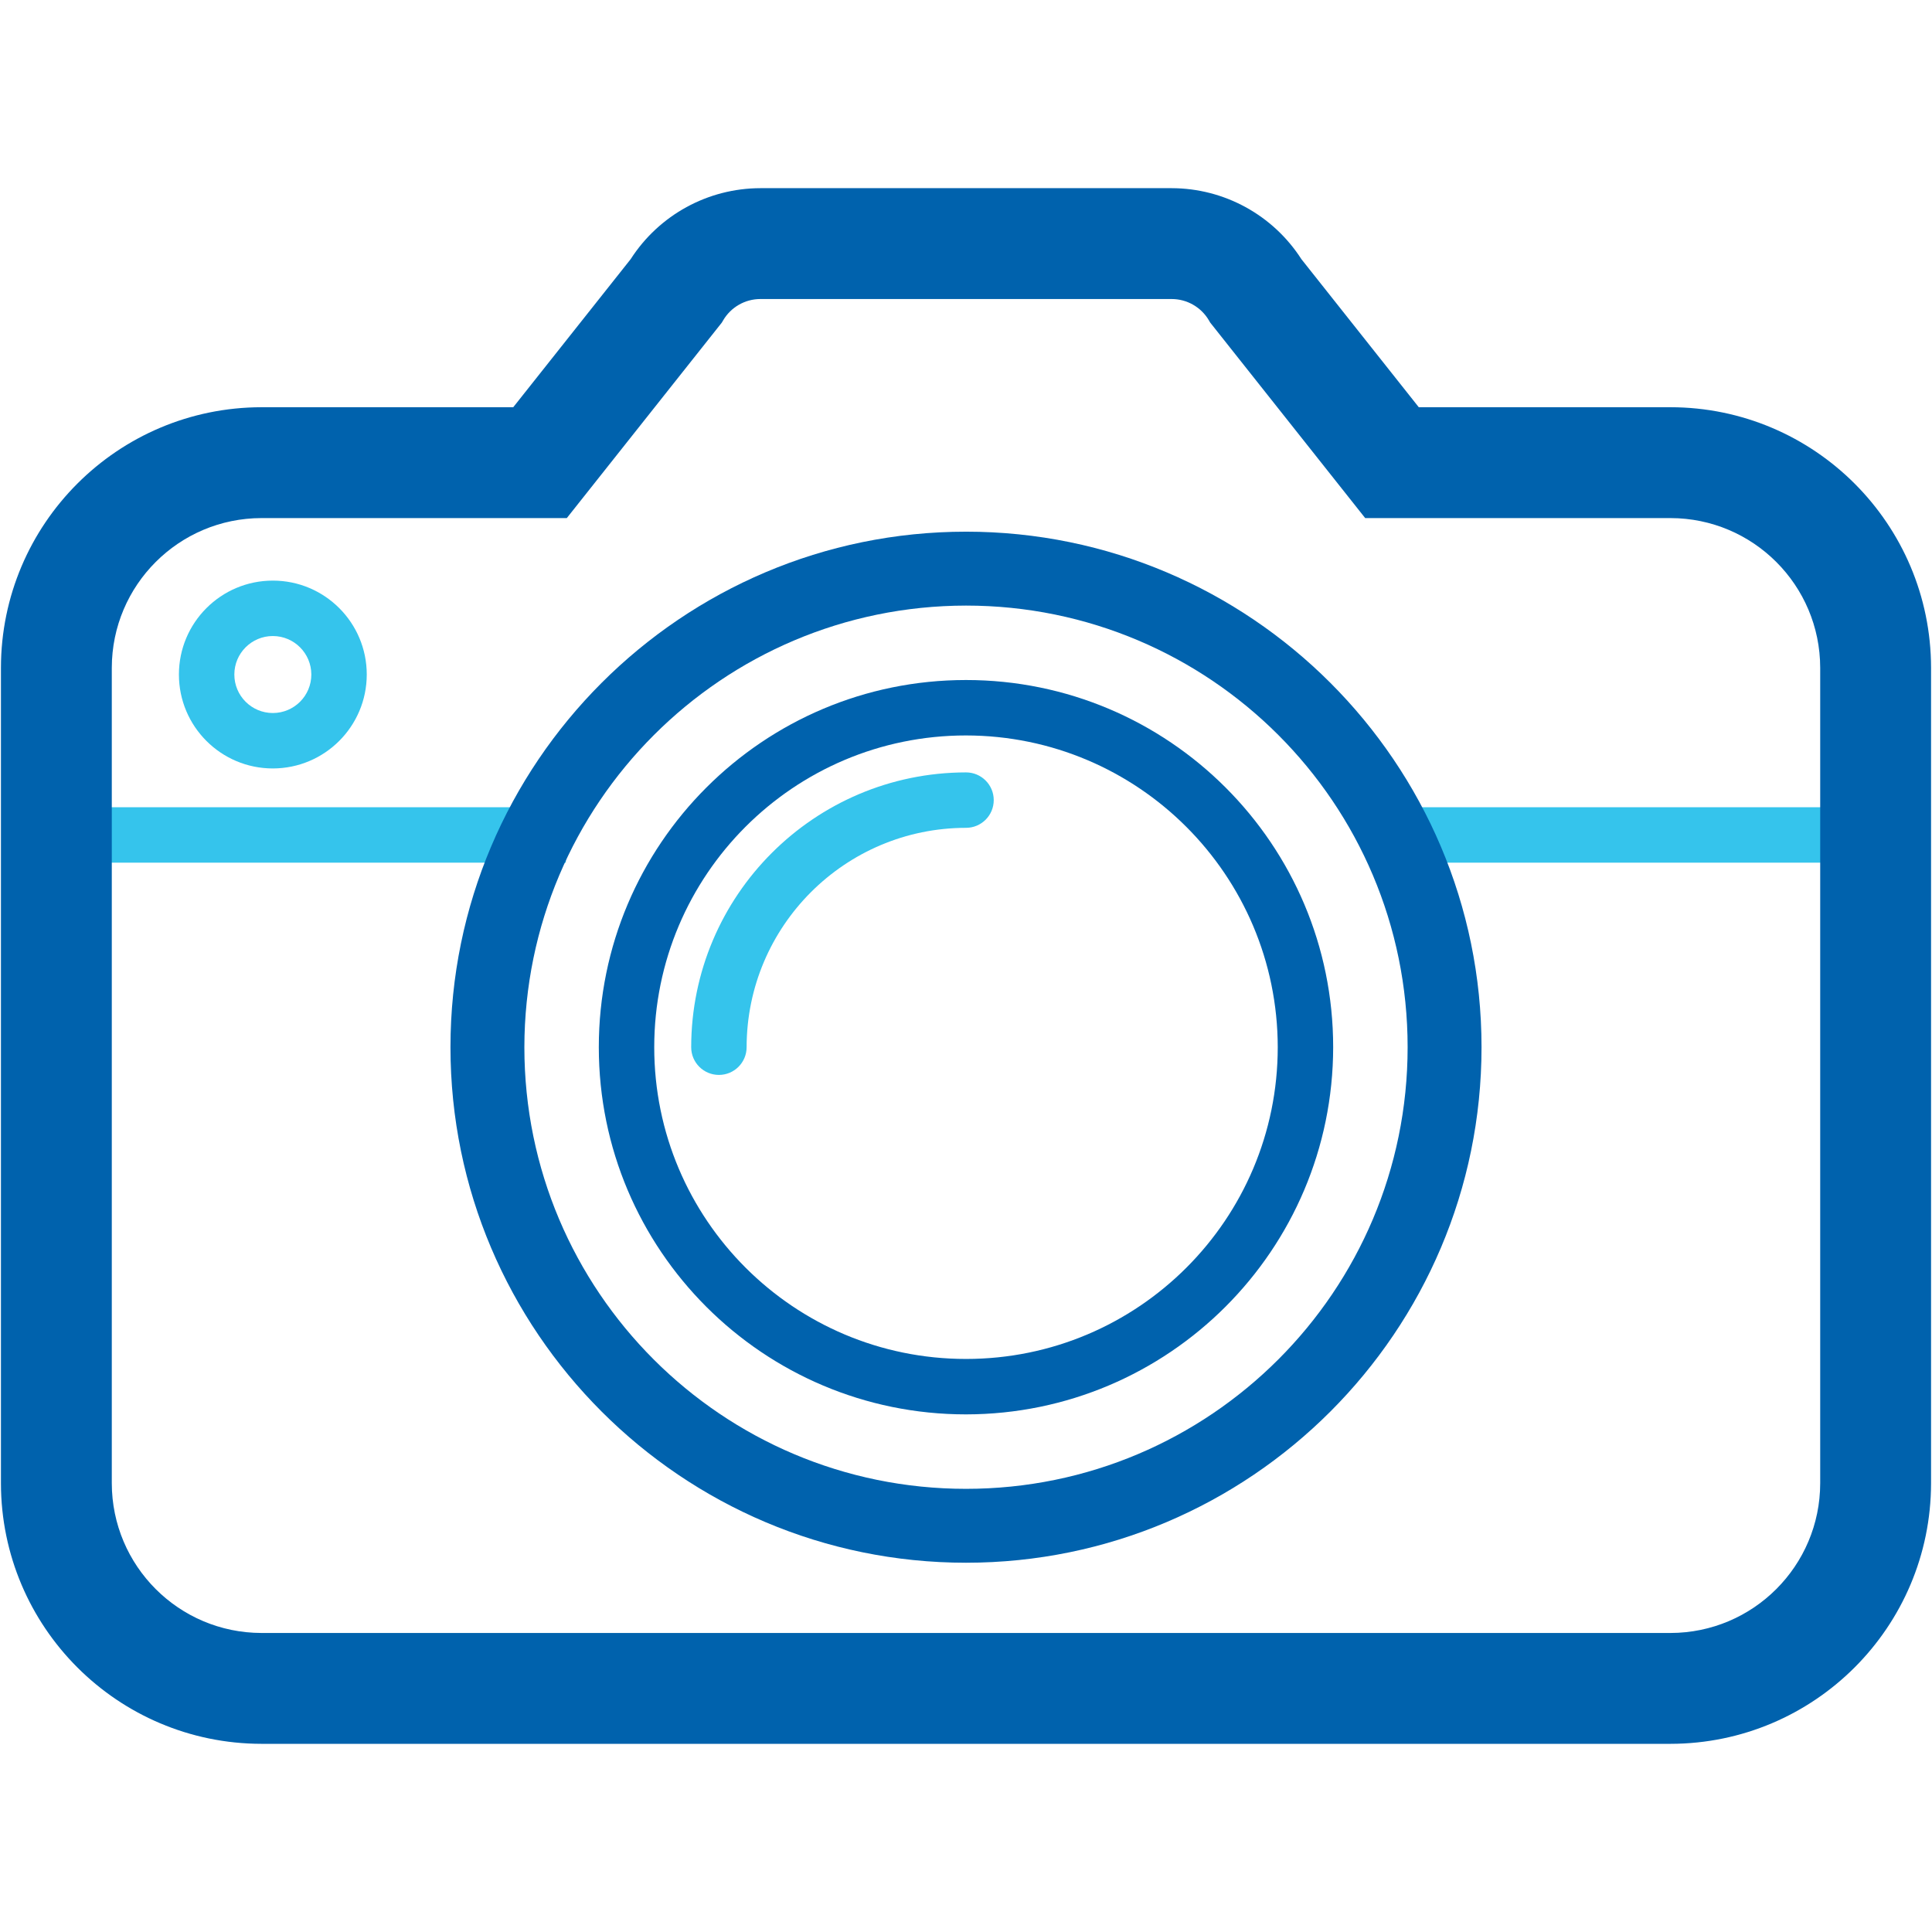
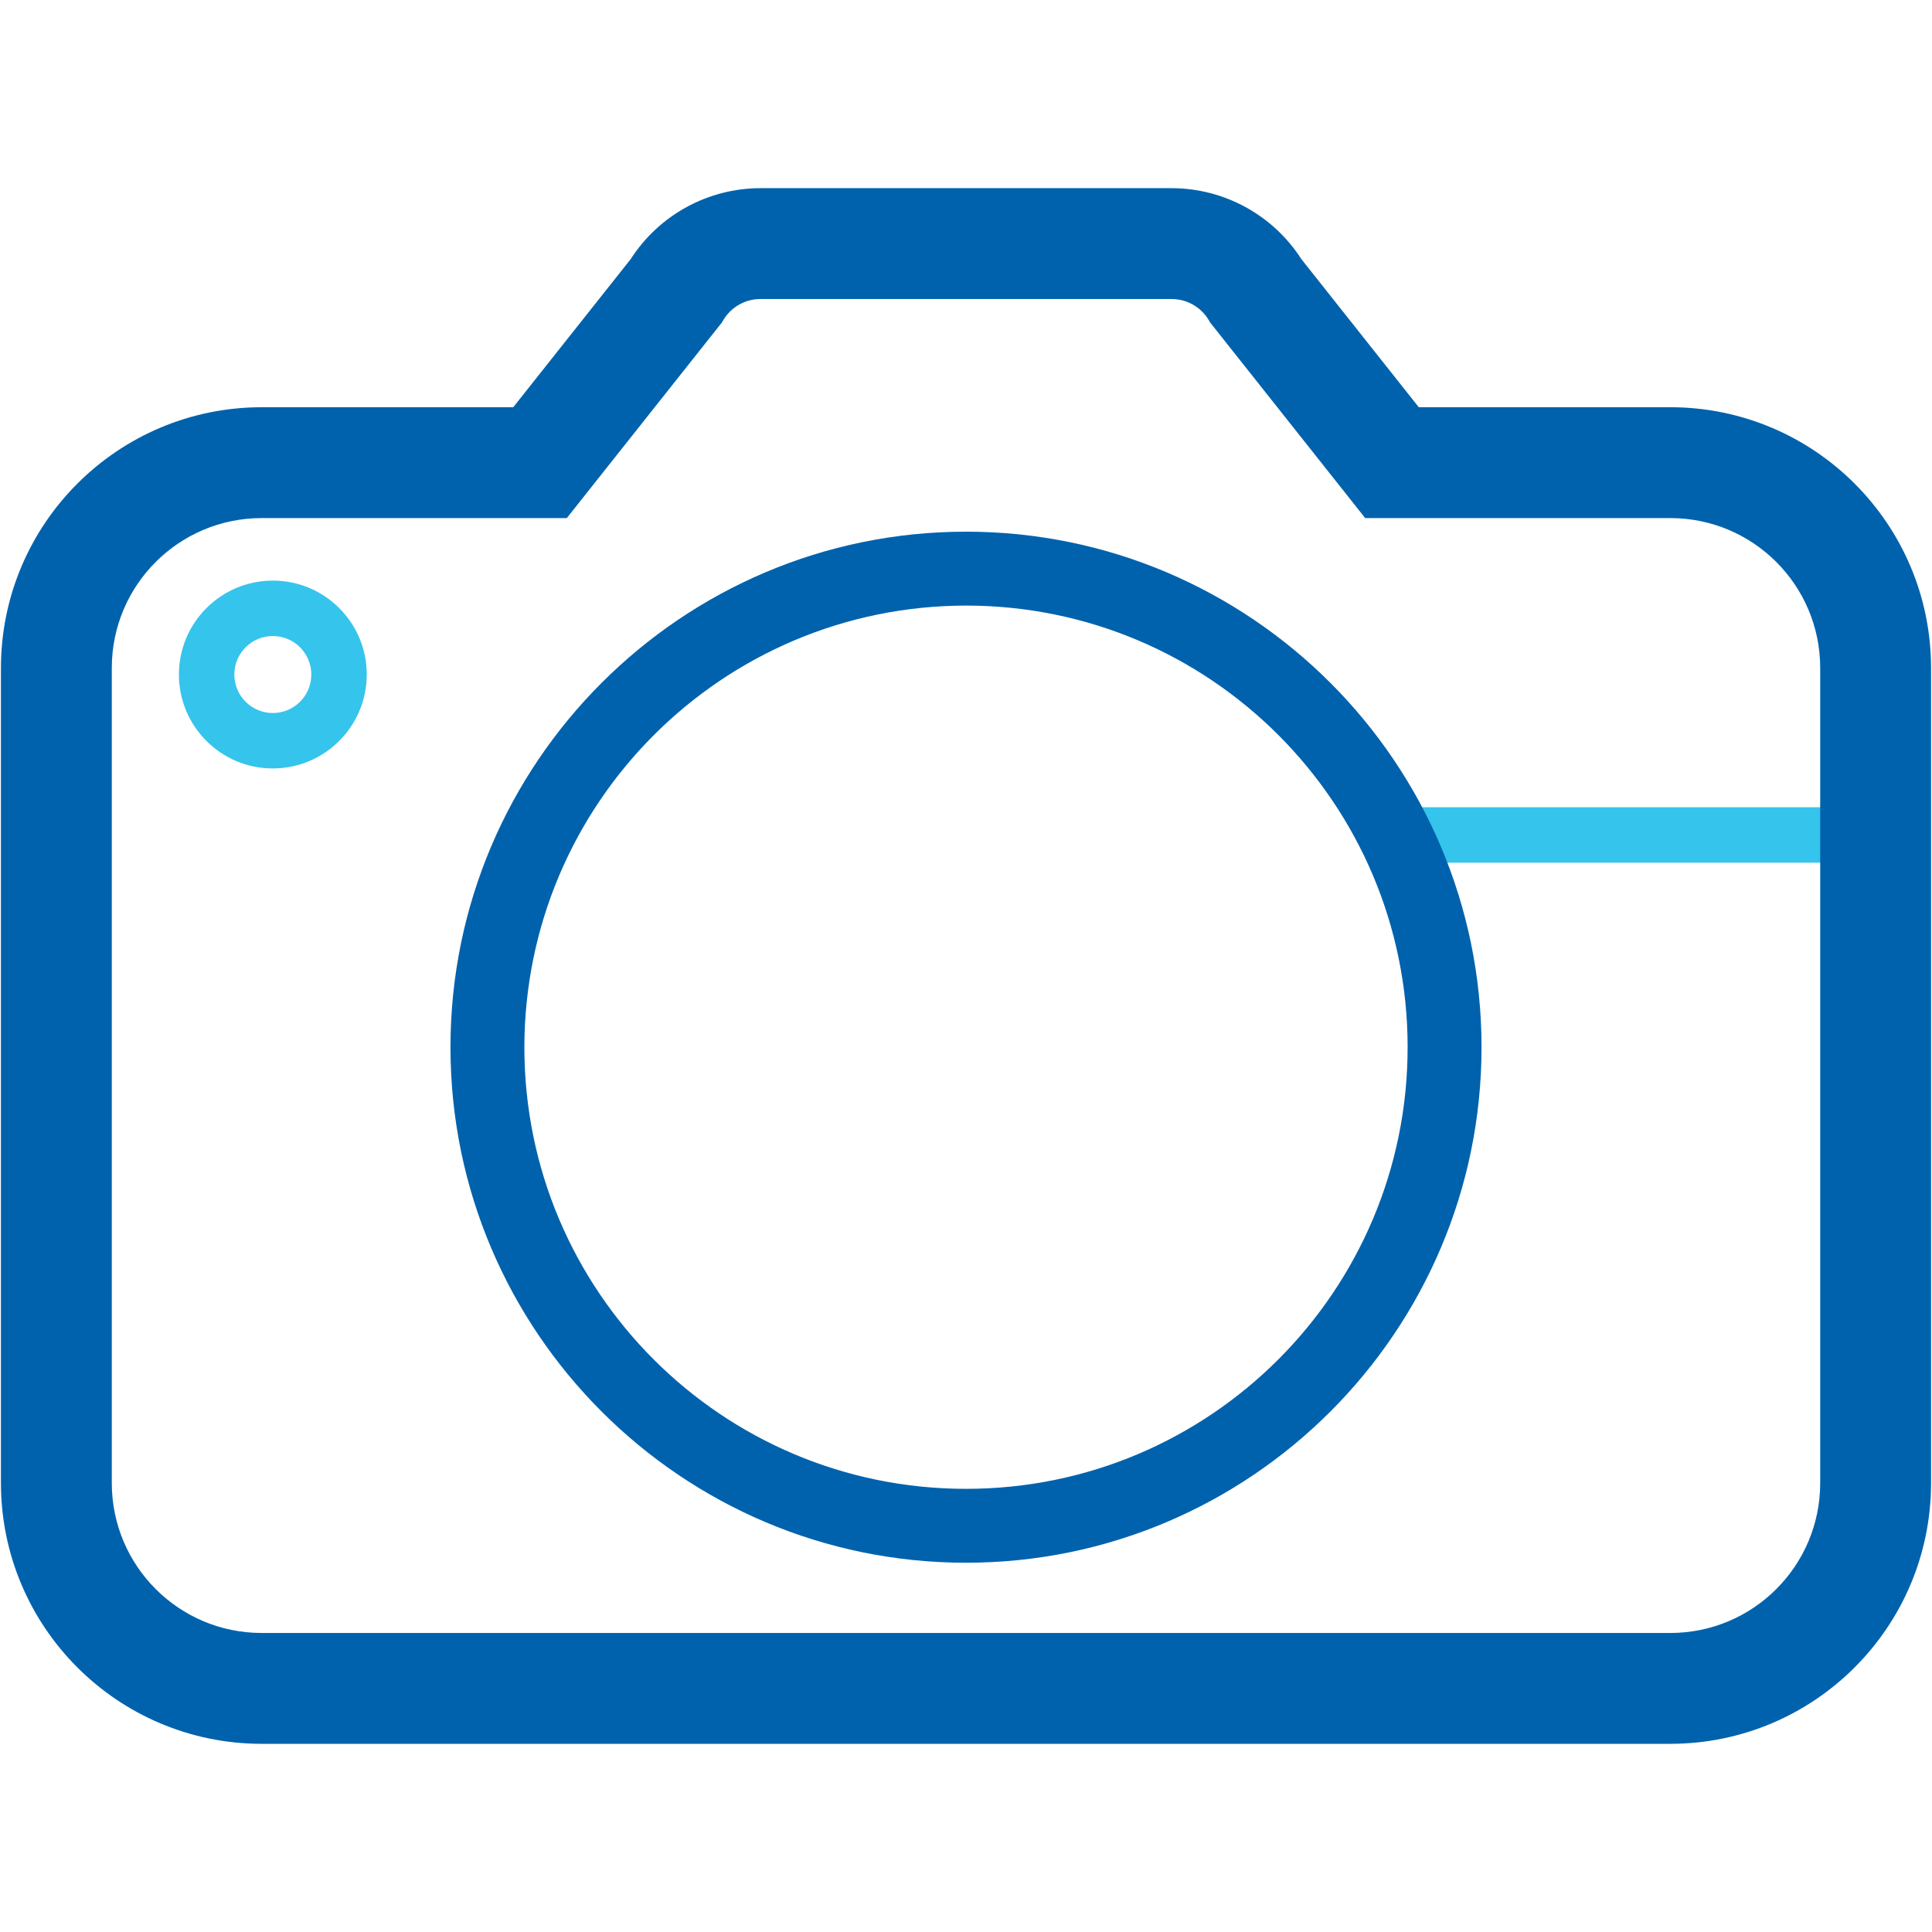
<svg xmlns="http://www.w3.org/2000/svg" version="1.1" id="Layer_1" x="0px" y="0px" width="512px" height="512px" viewBox="0 0 512 512" style="enable-background:new 0 0 512 512;" xml:space="preserve">
  <style type="text/css">
	.st0{fill:#35C4EC;}
	.st1{fill:#0062AD;}
</style>
-   <rect x="22.407" y="213.927" class="st0" width="127.548" height="14.689" />
  <rect x="367.779" y="213.927" class="st0" width="118.673" height="14.689" />
-   <path class="st1" d="M256,374.826c-53.741,0.001-97.308-43.563-97.309-97.305s43.563-97.308,97.305-97.309  s97.308,43.563,97.309,97.305v0.005C353.243,331.236,309.714,374.765,256,374.826L256,374.826z M256,194.901  c-45.629-0.001-82.619,36.987-82.621,82.616s36.987,82.619,82.616,82.621c45.629,0.001,82.619-36.987,82.621-82.616  l0,0C338.565,231.914,301.607,194.954,256,194.901L256,194.901L256,194.901z" />
-   <path class="st0" d="M190.517,284.866c-4.056-0.001-7.343-3.289-7.344-7.344c0.047-40.202,32.625-72.781,72.828-72.828  c4.056-0.003,7.347,3.282,7.35,7.339c0.003,4.056-3.282,7.347-7.339,7.35H256  c-32.093,0.038-58.101,26.045-58.139,58.139C197.86,281.577,194.573,284.865,190.517,284.866L190.517,284.866z" />
-   <path class="st1" d="M255.999,160.486c64.637-0,117.036,52.398,117.036,117.035  c0,64.637-52.398,117.036-117.035,117.036c-64.637,0-117.036-52.398-117.036-117.035v-0.002  C139.038,212.914,191.393,160.559,255.999,160.486 M255.999,140.9c-75.332,0-136.62,61.287-136.62,136.62  s61.287,136.621,136.62,136.621s136.621-61.288,136.621-136.622s-61.288-136.62-136.621-136.62L255.999,140.9  L255.999,140.9z" />
+   <path class="st1" d="M255.999,160.486c64.637-0,117.036,52.398,117.036,117.035  c0,64.637-52.398,117.036-117.035,117.036c-64.637,0-117.036-52.398-117.036-117.035v-0.002  C139.038,212.914,191.393,160.559,255.999,160.486 M255.999,140.9c-75.332,0-136.62,61.287-136.62,136.62  s61.287,136.621,136.62,136.621s136.621-61.288,136.621-136.622s-61.288-136.62-136.621-136.62L255.999,140.9z" />
  <path class="st1" d="M310.506,79.245c4.069,0.003,7.83,2.165,9.882,5.679l0.318,0.549l41.083,51.824h80.906  c21.903,0.025,39.653,17.775,39.677,39.678v216.102c-0.024,21.903-17.774,39.653-39.677,39.678H69.306  c-21.903-0.025-39.653-17.775-39.678-39.678V176.974c0.025-21.903,17.775-39.653,39.678-39.678H150.21l41.096-51.824  l0.319-0.549c2.051-3.514,5.812-5.676,9.881-5.679L310.506,79.245 M310.507,49.868h-109  c-13.909,0.021-26.855,7.105-34.373,18.807l-31.12,39.244H69.306C31.185,107.962,0.293,138.854,0.25,176.974v216.102  c0.043,38.121,30.935,69.013,69.056,69.056h373.389c38.12-0.043,69.012-30.935,69.055-69.056V176.974  c-0.043-38.12-30.935-69.013-69.055-69.056h-66.706l-31.104-39.236C337.368,56.976,324.419,49.889,310.507,49.868  C310.506,49.868,310.507,49.868,310.507,49.868z" />
  <path class="st0" d="M72.307,203.647c-13.746,0.001-24.891-11.142-24.892-24.888s11.142-24.891,24.888-24.892  s24.891,11.142,24.892,24.888v0.004C97.179,192.497,86.046,203.63,72.307,203.647z M72.307,168.555  c-5.634-0.001-10.203,4.565-10.204,10.199c-0.001,5.634,4.565,10.203,10.199,10.204s10.203-4.565,10.204-10.199v-0  C82.501,173.127,77.939,168.563,72.307,168.555z" />
</svg>